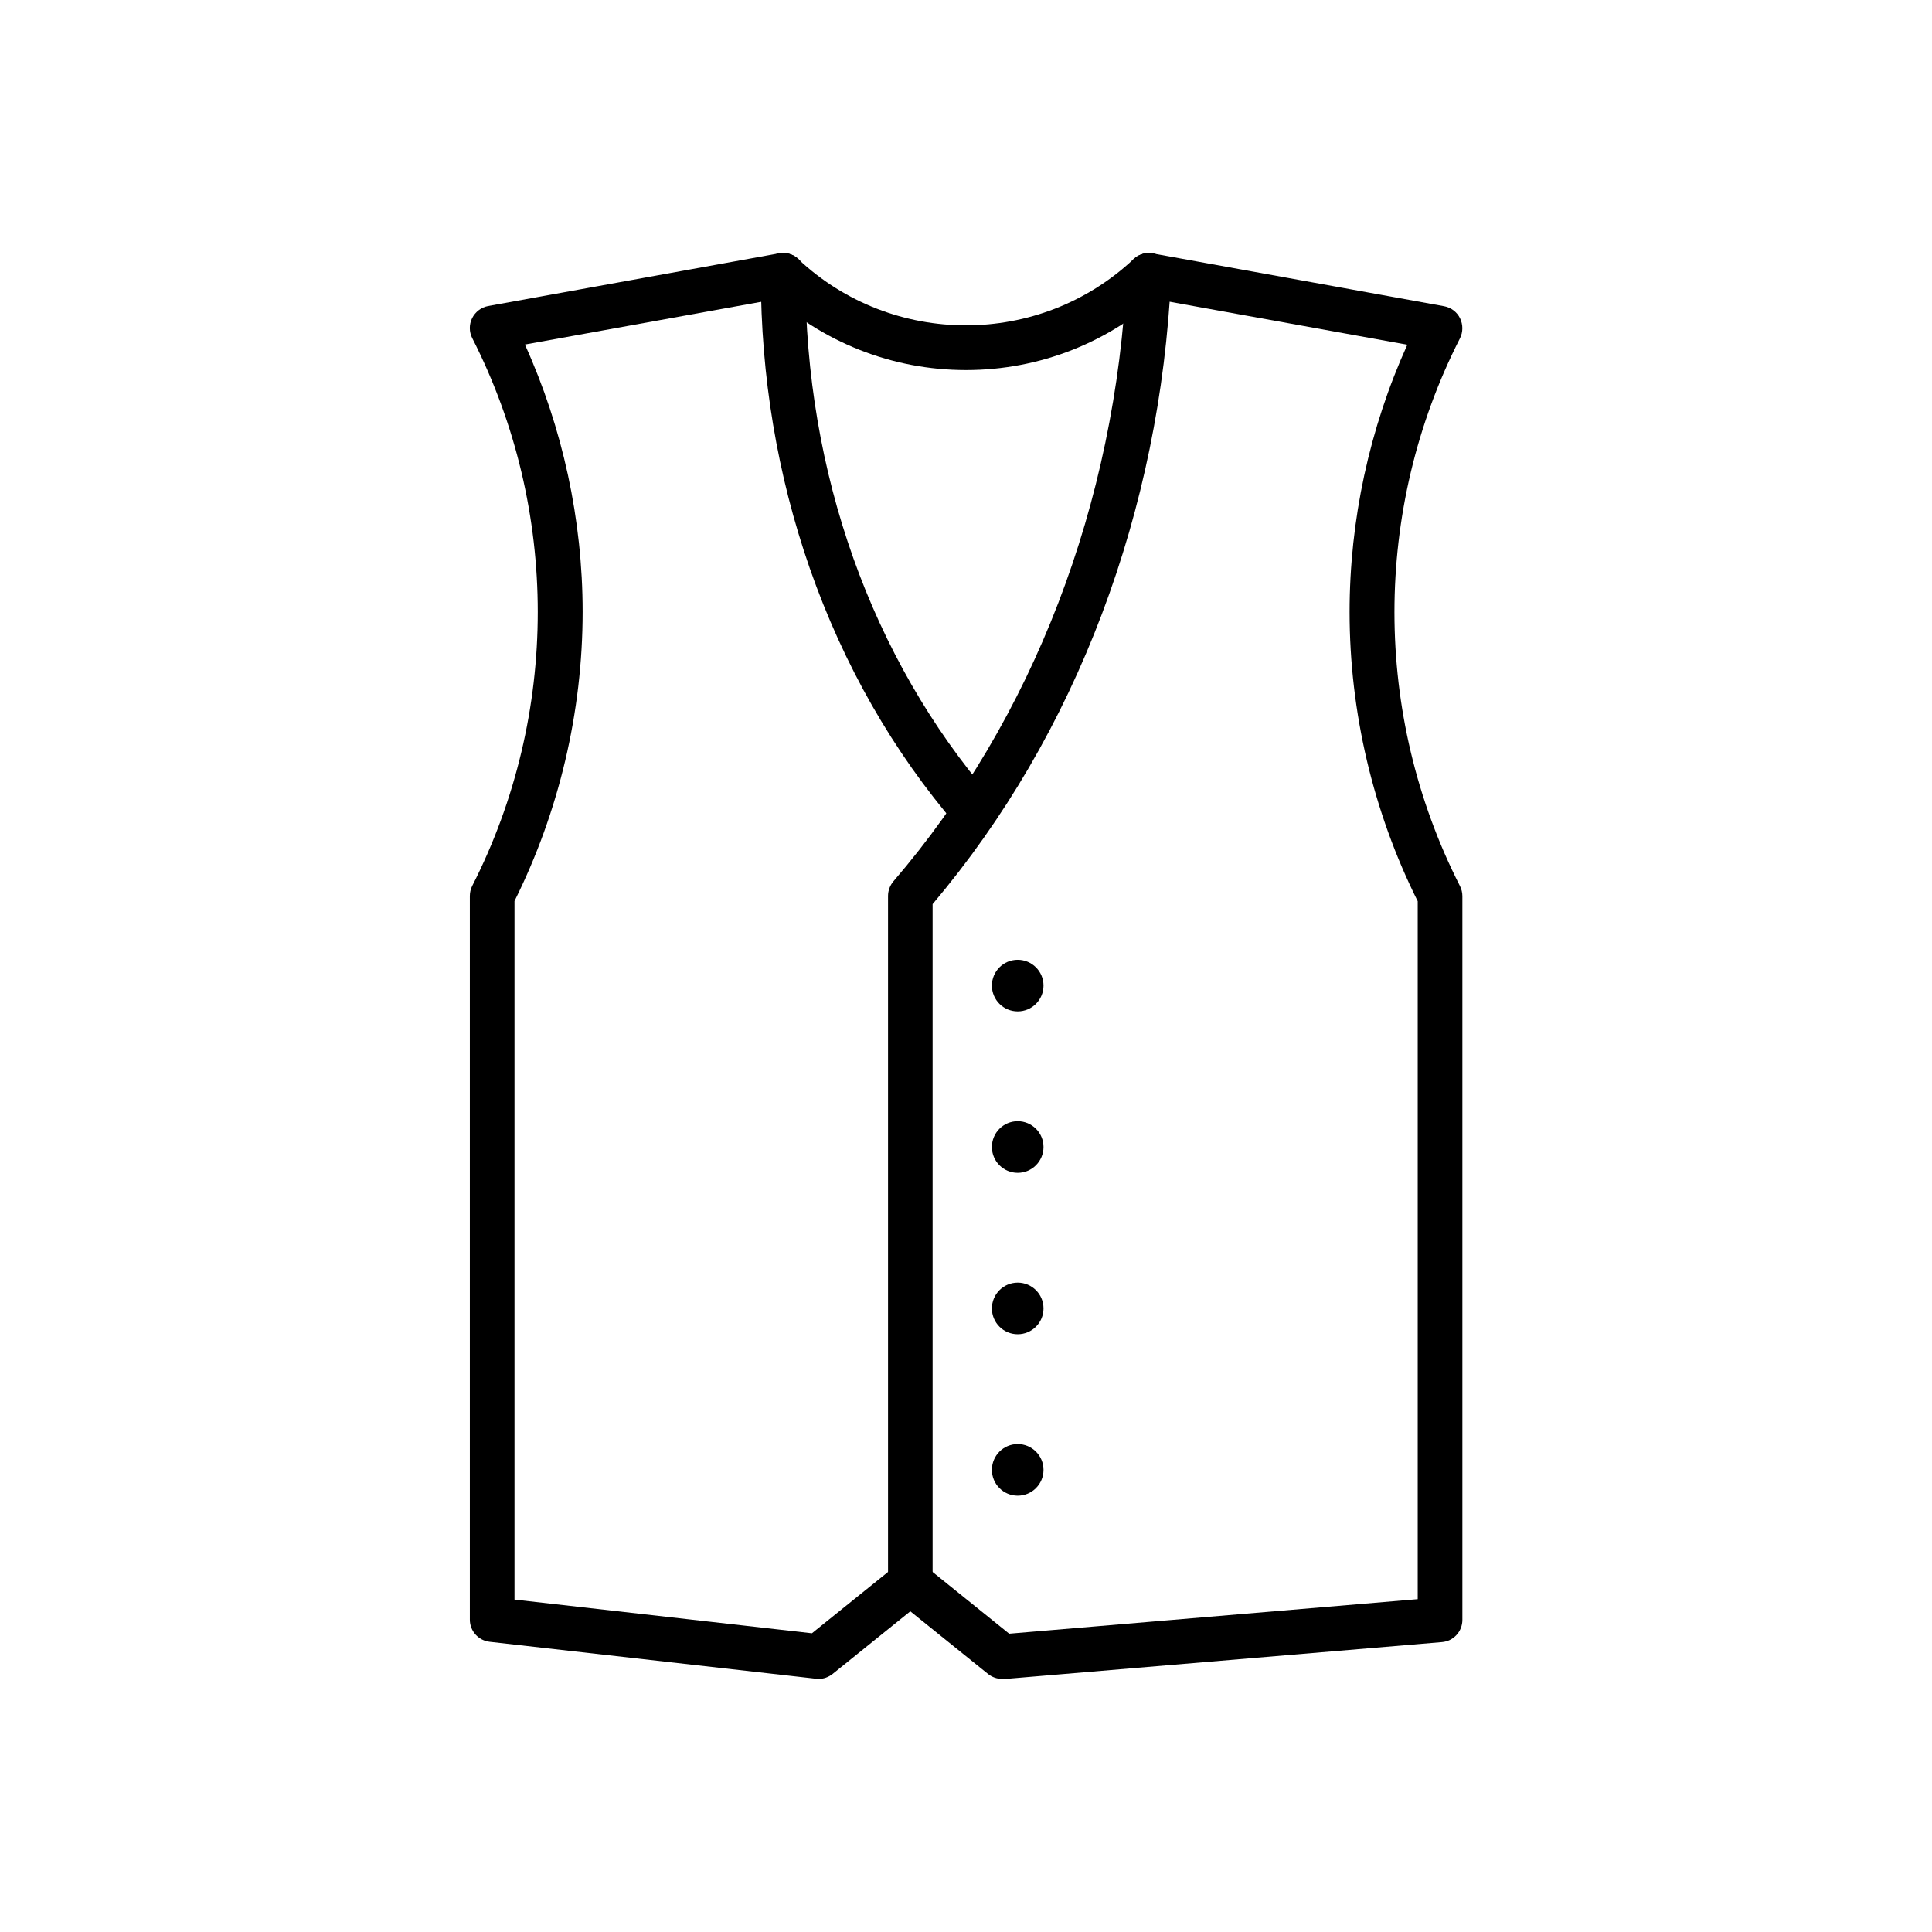
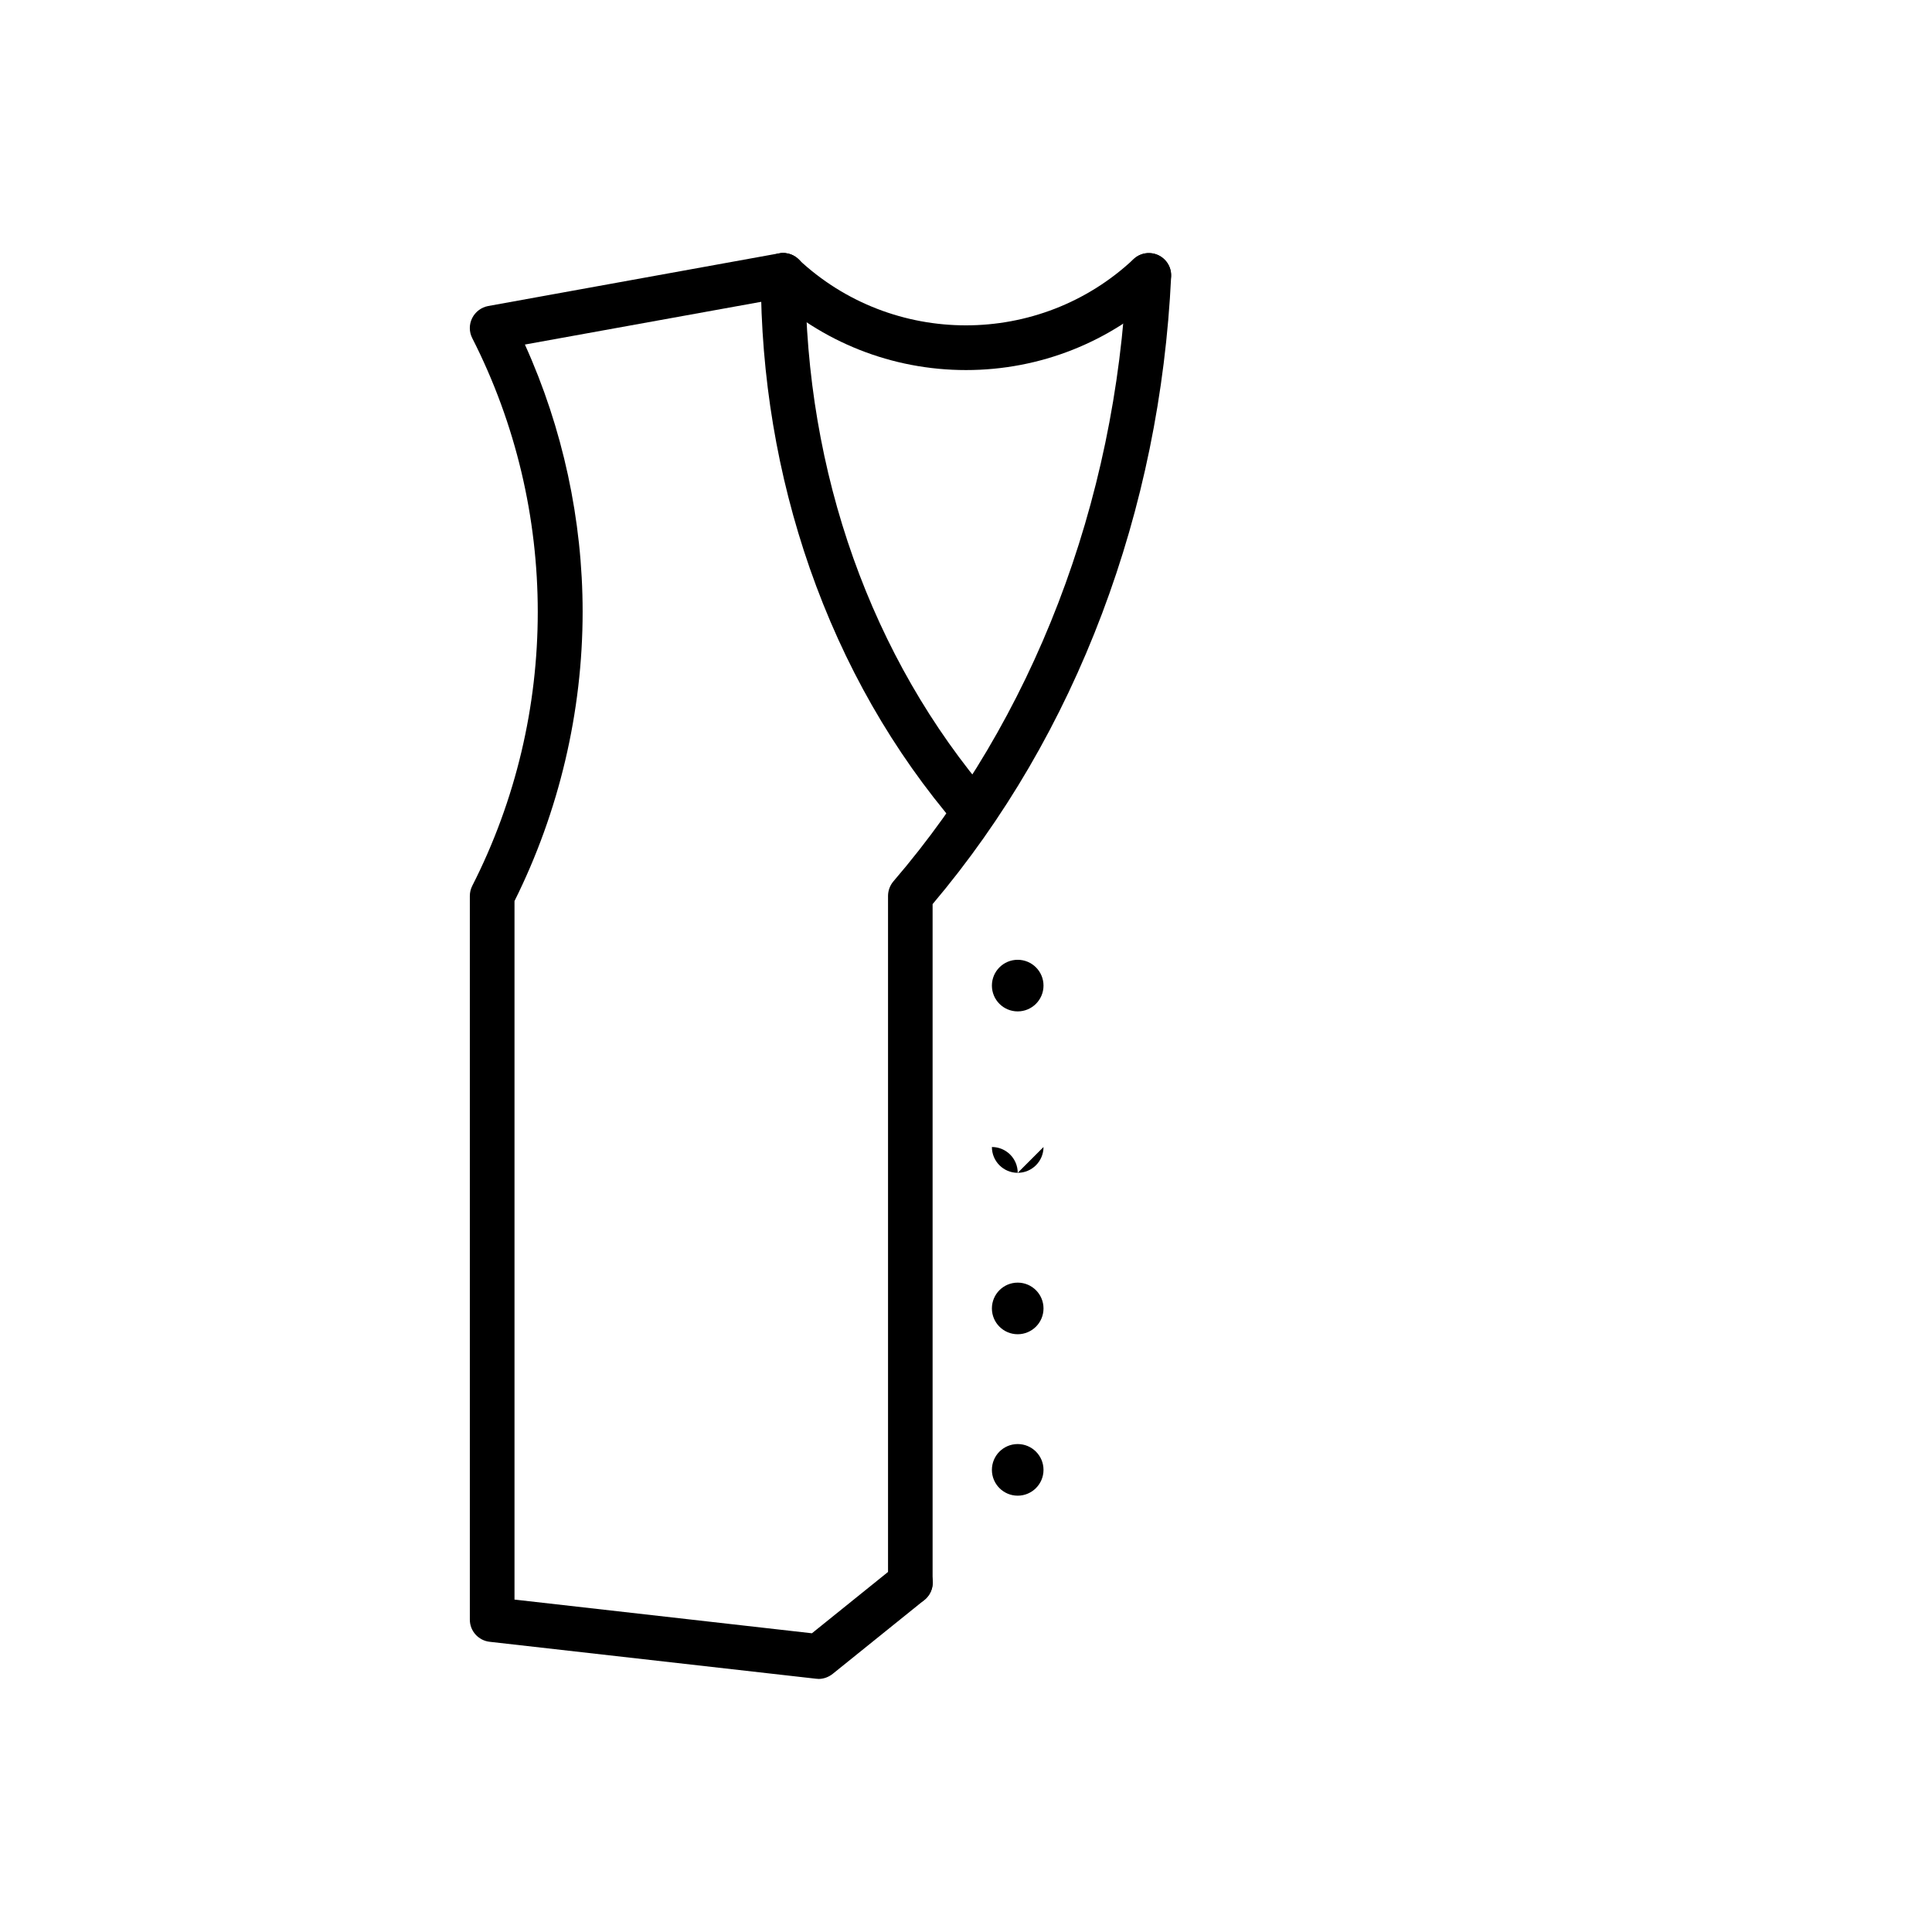
<svg xmlns="http://www.w3.org/2000/svg" fill="#000000" width="800px" height="800px" version="1.1" viewBox="144 144 512 512">
  <g>
    <path d="m360.91 588.93c-0.223 0-0.441-0.023-0.664-0.051l-86.496-9.789c-2.977-0.344-5.238-2.856-5.238-5.856v-191.8c0-0.934 0.223-1.844 0.641-2.68 23.148-45.438 23.148-99.703 0-145.14-0.859-1.672-0.859-3.641-0.023-5.312 0.836-1.672 2.41-2.856 4.231-3.199l77.121-13.973c3.199-0.59 6.273 1.551 6.863 4.746 0.59 3.199-1.551 6.273-4.746 6.863l-69.496 12.57c10.035 22.164 15.301 46.492 15.301 70.824 0 26.496-6.25 52.965-18.055 76.652v185.12l78.82 8.93 22.41-18.055c2.535-2.043 6.25-1.648 8.316 0.887 2.066 2.535 1.648 6.25-0.887 8.316l-24.328 19.605c-1.113 0.883-2.418 1.348-3.769 1.348z" />
-     <path d="m409.57 588.93c-1.352 0-2.656-0.469-3.715-1.305l-24.328-19.605c-2.535-2.043-2.953-5.758-0.887-8.316 2.066-2.559 5.758-2.926 8.316-0.887l22.484 18.129 108.27-9.152v-184.96c-11.832-23.691-18.055-50.16-18.055-76.652 0-24.328 5.266-48.66 15.301-70.824l-69.496-12.57c-3.199-0.59-5.34-3.664-4.746-6.863 0.59-3.199 3.641-5.34 6.863-4.746l77.121 13.973c1.844 0.344 3.418 1.523 4.231 3.199 0.812 1.672 0.812 3.641-0.023 5.312-23.148 45.438-23.148 99.703 0 145.14 0.418 0.836 0.641 1.746 0.641 2.68v191.81c0 3.074-2.363 5.633-5.41 5.879l-116.02 9.789c-0.199-0.027-0.375-0.027-0.547-0.027z" />
    <path d="m385.24 569.32c-3.273 0-5.902-2.656-5.902-5.902v-181.99c0-1.402 0.516-2.781 1.426-3.863 36.973-43 58.941-100.12 61.82-160.88 0.148-3.246 2.926-5.781 6.176-5.609 3.246 0.148 5.781 2.926 5.609 6.176-1.477 30.996-7.625 61.031-18.301 89.324-10.801 28.633-25.902 54.516-44.918 77.023v179.83c-0.008 3.266-2.637 5.898-5.91 5.898z" />
    <path d="m402.16 365.02c-1.672 0-3.32-0.688-4.477-2.043-17-19.754-30.137-42.754-39.09-68.387-8.609-24.746-12.965-50.848-12.965-77.613 0-3.273 2.656-5.902 5.902-5.902s5.902 2.656 5.902 5.902c0 52.273 17.465 101.38 49.199 138.28 2.117 2.461 1.844 6.199-0.613 8.316-1.129 0.984-2.484 1.449-3.859 1.449z" />
    <path d="m400 242.07c-19.582 0-38.227-7.379-52.52-20.785-2.387-2.238-2.484-5.977-0.27-8.34 2.238-2.387 5.977-2.484 8.34-0.27 24.918 23.395 63.938 23.395 88.855 0 2.387-2.238 6.102-2.117 8.34 0.27 2.238 2.387 2.117 6.125-0.27 8.34-14.25 13.406-32.895 20.785-52.477 20.785z" />
    <path d="m420.54 405.19c0 3.777-3.062 6.84-6.84 6.84-3.777 0-6.836-3.062-6.836-6.84 0-3.773 3.059-6.836 6.836-6.836 3.777 0 6.84 3.062 6.84 6.836" />
-     <path d="m420.54 447.97c0 3.777-3.062 6.84-6.84 6.84-3.777 0-6.836-3.062-6.836-6.84s3.059-6.84 6.836-6.84c3.777 0 6.84 3.062 6.84 6.84" />
+     <path d="m420.54 447.97c0 3.777-3.062 6.84-6.84 6.84-3.777 0-6.836-3.062-6.836-6.84c3.777 0 6.84 3.062 6.84 6.84" />
    <path d="m420.54 490.75c0 3.773-3.062 6.836-6.84 6.836-3.777 0-6.836-3.062-6.836-6.836 0-3.777 3.059-6.84 6.836-6.84 3.777 0 6.84 3.062 6.84 6.84" />
    <path d="m420.54 533.53c0 3.777-3.062 6.84-6.84 6.84-3.777 0-6.836-3.062-6.836-6.84s3.059-6.84 6.836-6.84c3.777 0 6.84 3.062 6.84 6.84" />
  </g>
</svg>